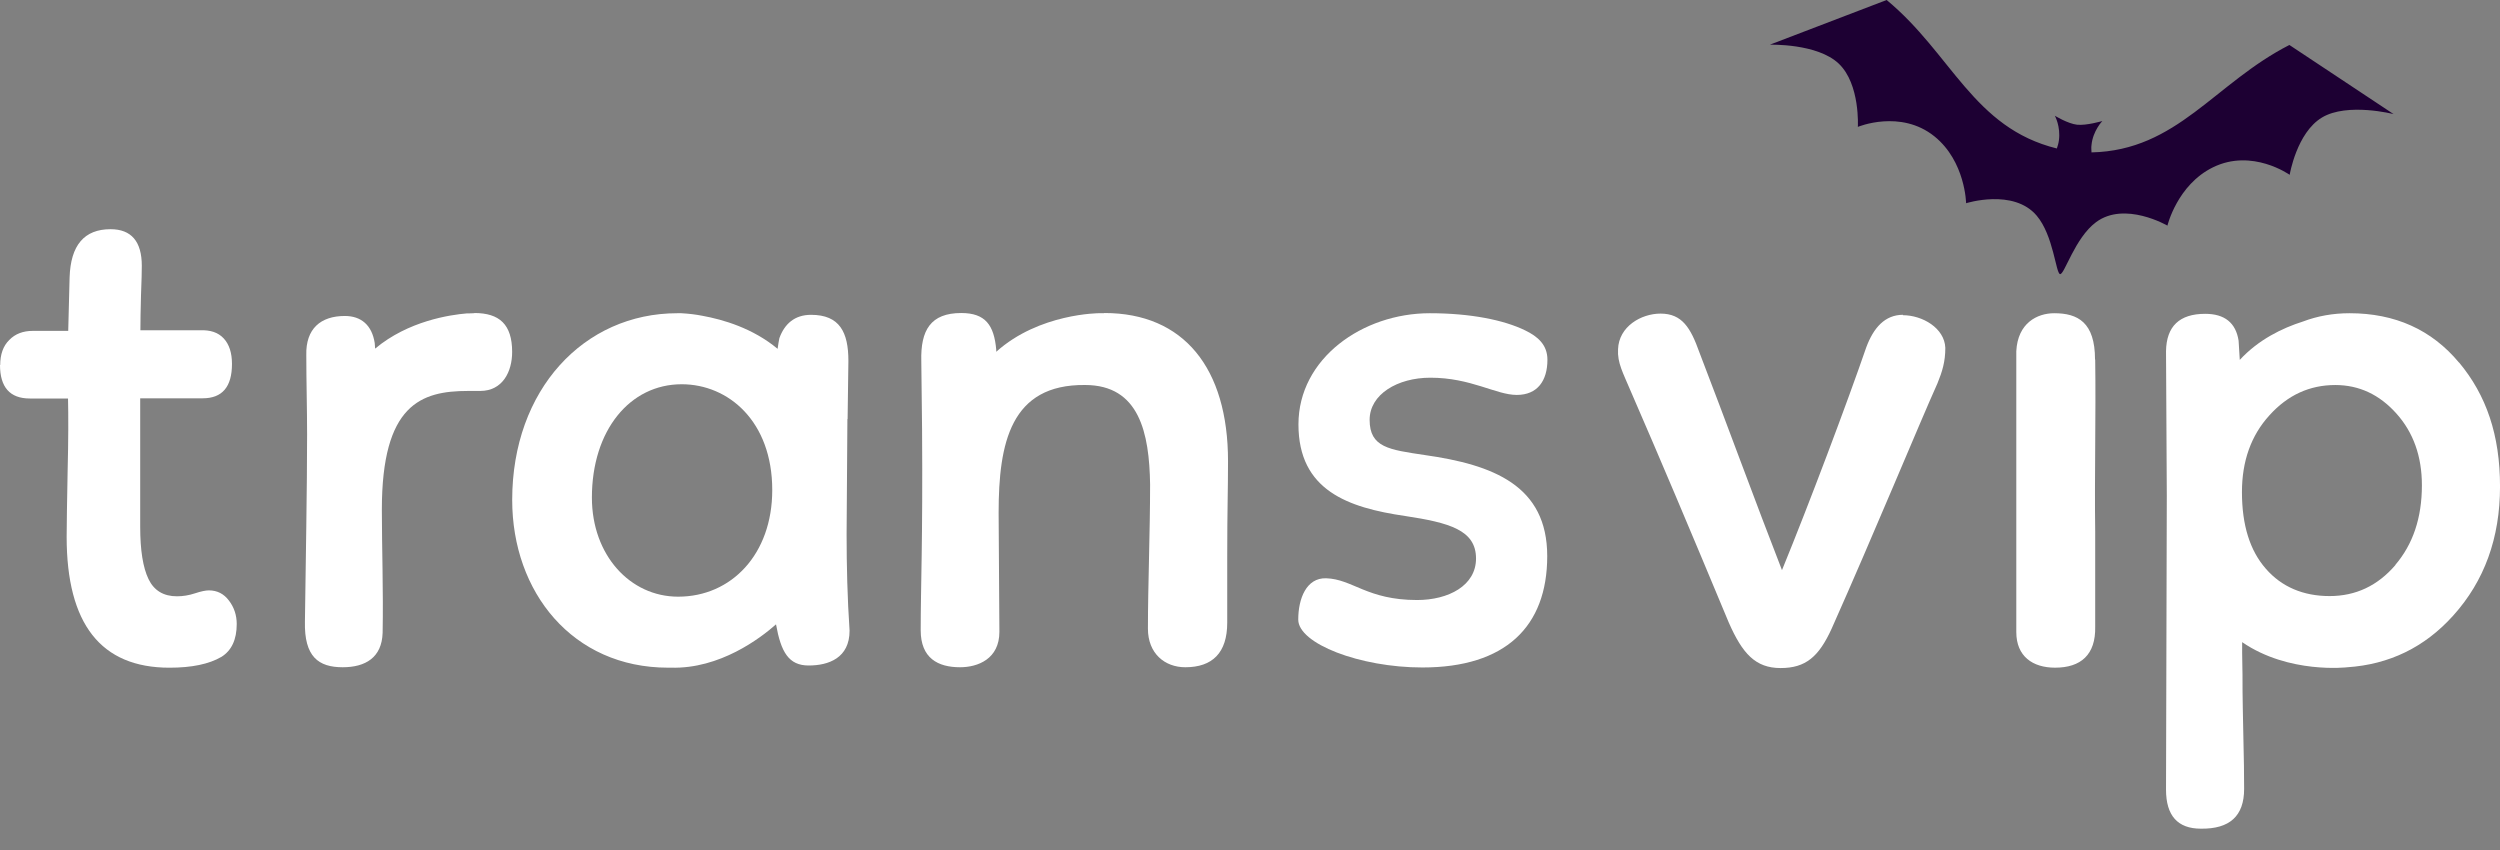
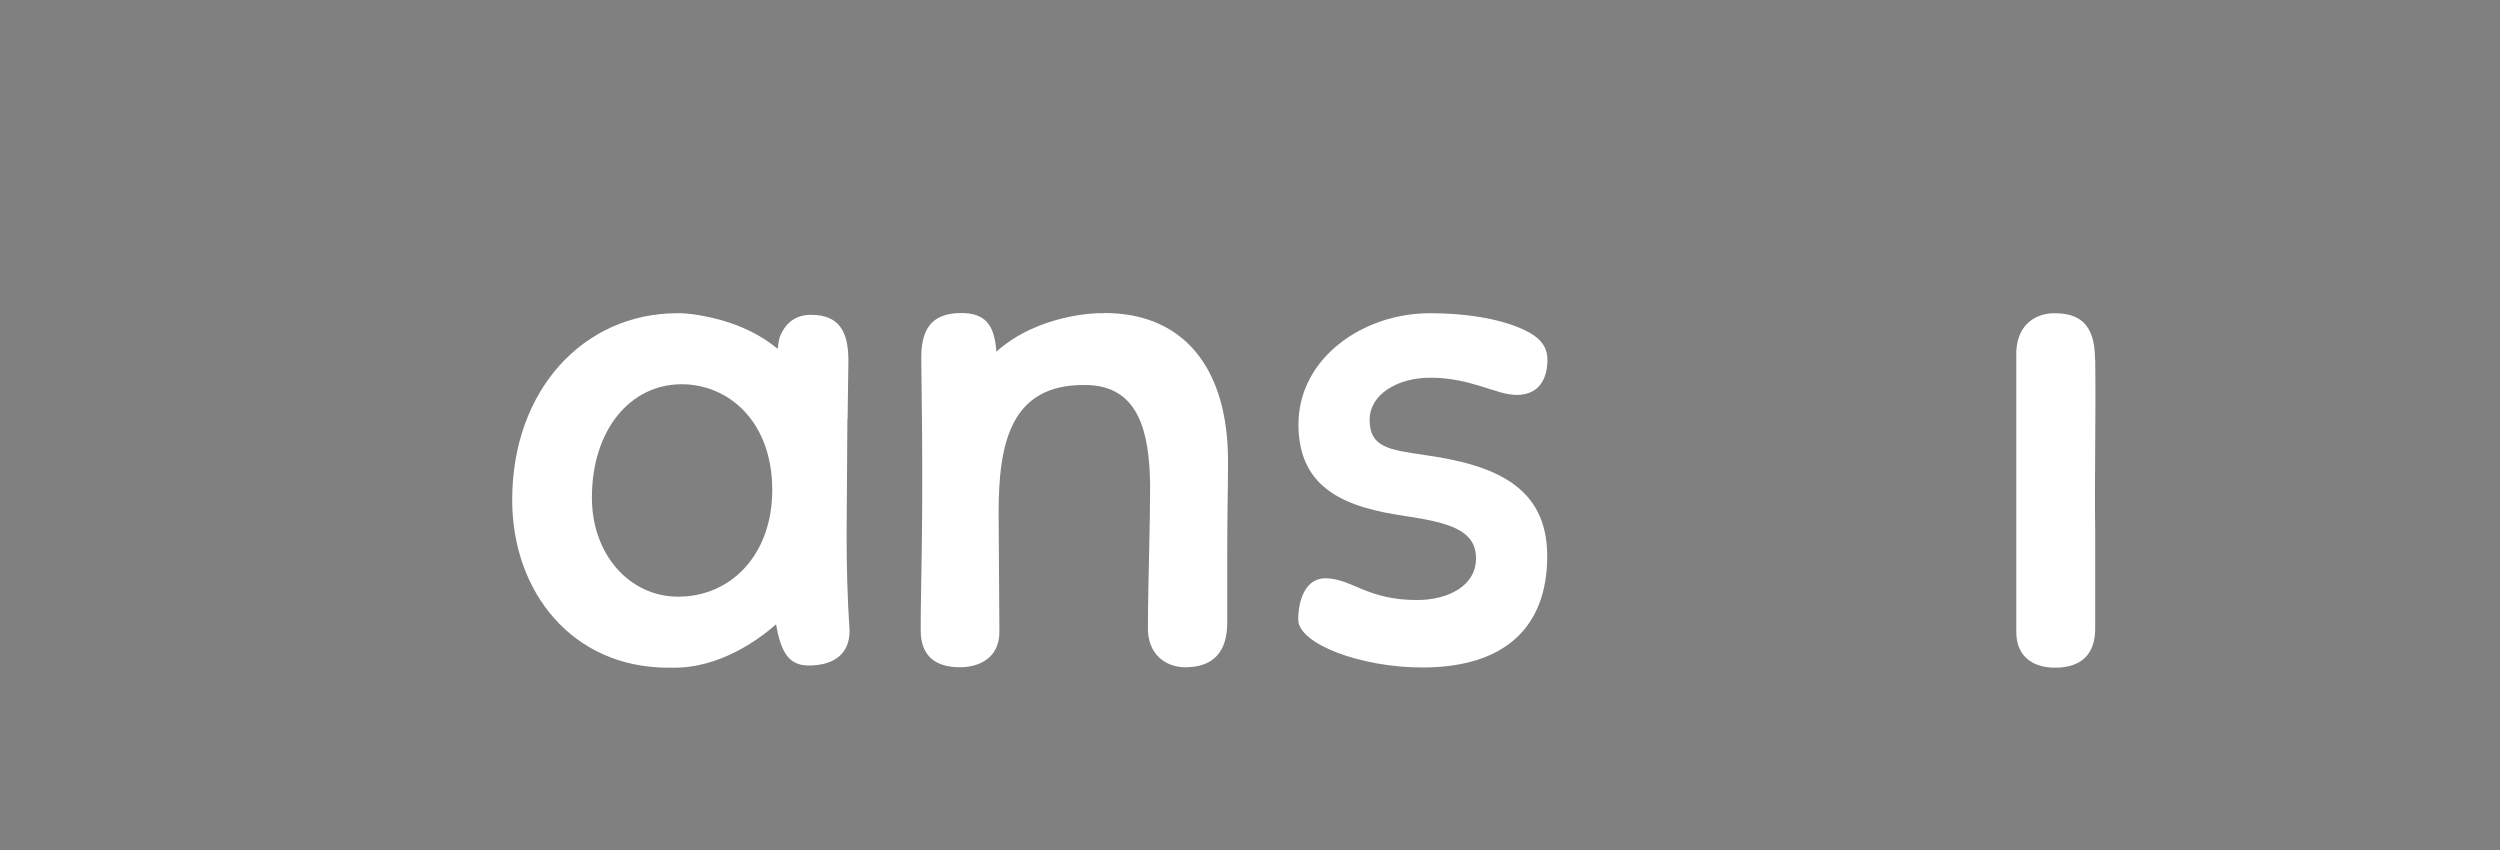
<svg xmlns="http://www.w3.org/2000/svg" width="100" height="34" viewBox="0 0 100 34" fill="none">
  <rect x="0" y="0" width="100" height="34" fill="#808080" stroke="none" />
-   <path d="M0.008 14.603C0.008 14.176 0.127 13.836 0.372 13.598C0.609 13.353 0.926 13.235 1.313 13.235H2.729L2.784 11.098C2.824 9.809 3.37 9.168 4.422 9.168C5.252 9.168 5.672 9.658 5.672 10.632C5.672 10.829 5.664 11.225 5.64 11.818C5.624 12.412 5.616 12.879 5.616 13.211H8.005C8.417 13.195 8.725 13.298 8.947 13.535C9.168 13.773 9.279 14.113 9.279 14.556C9.279 15.474 8.891 15.932 8.108 15.932H5.608V21.075C5.608 22.009 5.719 22.705 5.941 23.164C6.162 23.623 6.542 23.852 7.08 23.852C7.317 23.852 7.562 23.812 7.8 23.733C8.037 23.654 8.227 23.615 8.353 23.615C8.685 23.615 8.954 23.749 9.16 24.026C9.366 24.295 9.469 24.611 9.469 24.96C9.469 25.585 9.263 26.02 8.86 26.273C8.361 26.566 7.665 26.708 6.779 26.708C4.034 26.708 2.666 24.96 2.666 21.471C2.666 21.004 2.682 20.134 2.705 18.852C2.737 17.578 2.737 16.605 2.721 15.94H1.194C0.396 15.94 0 15.489 0 14.595L0.008 14.603Z" fill="white" />
  <path d="M83.801 14.381C83.801 12.893 83.112 12.529 82.171 12.529C81.483 12.529 80.708 12.925 80.652 14.048V25.283C80.652 26.256 81.309 26.707 82.203 26.707C83.231 26.707 83.832 26.193 83.808 25.069V21.272C83.777 18.993 83.84 16.659 83.808 14.381H83.801Z" fill="white" />
  <path d="M57.214 15.108C58.843 15.108 59.84 15.797 60.67 15.797C61.501 15.797 61.897 15.227 61.897 14.389C61.897 13.787 61.501 13.455 61.011 13.218C60.156 12.798 58.812 12.529 57.19 12.529C54.508 12.529 51.938 14.333 51.938 16.976C51.938 19.618 53.923 20.306 56.201 20.639C57.973 20.908 59.041 21.201 59.041 22.34C59.041 23.424 57.941 24.001 56.684 24.001C54.682 24.001 54.105 23.163 53.045 23.131C52.254 23.107 51.93 23.946 51.93 24.785C51.93 25.742 54.39 26.699 56.897 26.699C60.212 26.699 61.889 25.069 61.889 22.245C61.889 19.42 59.729 18.59 56.992 18.202C55.568 17.988 54.785 17.901 54.785 16.794C54.785 15.773 55.901 15.108 57.214 15.108Z" fill="white" />
-   <path d="M76.12 12.592C75.4 12.592 74.942 13.106 74.649 13.897C73.898 16.081 72.371 20.14 71.279 22.806C70.275 20.235 68.977 16.69 67.973 14.087C67.625 13.114 67.285 12.544 66.422 12.544C65.647 12.544 64.753 13.059 64.722 13.969C64.69 14.514 64.919 14.91 65.236 15.662C66.446 18.447 67.482 20.899 69.151 24.902C69.697 26.145 70.219 26.722 71.224 26.722C72.228 26.722 72.751 26.271 73.265 25.148C74.966 21.334 76.777 16.935 77.497 15.337C77.695 14.855 77.813 14.459 77.813 13.913C77.781 13.122 76.896 12.608 76.112 12.608L76.12 12.592Z" fill="white" />
-   <path d="M18.976 12.528C18.976 12.528 18.897 12.528 18.762 12.536C18.73 12.536 18.699 12.536 18.675 12.536C18.003 12.592 16.326 12.837 15.005 13.945L14.989 13.723C14.878 13.003 14.443 12.639 13.794 12.639C12.822 12.639 12.228 13.153 12.252 14.198C12.252 15.25 12.284 16.358 12.284 17.378C12.284 19.506 12.228 22.552 12.197 24.863C12.165 26.271 12.742 26.69 13.707 26.69C14.617 26.69 15.274 26.303 15.305 25.314C15.337 23.628 15.274 21.888 15.274 20.385C15.274 16.176 16.84 15.638 18.723 15.638H19.205C20.115 15.638 20.486 14.854 20.486 14.079C20.486 12.972 19.972 12.521 18.976 12.521V12.528Z" fill="white" />
  <path d="M44.161 12.528C44.098 12.528 44.034 12.528 43.971 12.528C43.971 12.528 41.566 12.528 39.85 14.071V13.992C39.763 13.003 39.415 12.521 38.45 12.521C37.224 12.521 36.82 13.209 36.852 14.443L36.883 17.18C36.915 21.643 36.828 23.447 36.828 25.211C36.828 26.326 37.516 26.69 38.402 26.69C39.114 26.69 39.976 26.358 39.976 25.274L39.945 20.511C39.945 17.711 40.427 15.369 43.402 15.4C45.577 15.4 45.972 17.323 46.004 19.372C46.004 21.263 45.917 23.431 45.917 25.148C45.917 26.137 46.589 26.69 47.412 26.69C48.496 26.69 49.089 26.113 49.089 24.91V22.323C49.089 20.306 49.121 19.673 49.121 18.446C49.121 14.72 47.349 12.521 44.177 12.521L44.161 12.528Z" fill="white" />
  <path d="M33.904 16.762L33.936 14.436C33.936 13.289 33.588 12.593 32.441 12.593C31.784 12.593 31.381 12.957 31.175 13.526C31.151 13.637 31.128 13.787 31.104 13.953C30.107 13.123 28.921 12.783 28.098 12.632C27.821 12.577 27.544 12.545 27.252 12.529C27.165 12.529 27.109 12.529 27.109 12.529H27.093C23.36 12.529 20.488 15.583 20.488 19.998C20.488 23.685 22.901 26.707 26.722 26.707C26.761 26.707 26.801 26.707 26.84 26.707C28.794 26.762 30.416 25.528 31.041 24.974C31.238 26.082 31.547 26.62 32.346 26.62C33.145 26.62 33.983 26.319 33.983 25.227C33.896 23.93 33.864 22.656 33.864 21.359L33.896 16.762H33.904ZM23.676 19.903C23.676 17.213 25.195 15.37 27.267 15.37C29.134 15.37 30.89 16.849 30.89 19.602C30.89 22.174 29.253 23.867 27.125 23.867C25.203 23.867 23.676 22.205 23.676 19.903Z" fill="white" />
-   <path d="M98.364 14.507C97.264 13.186 95.801 12.529 93.981 12.529C93.325 12.529 92.7 12.64 92.115 12.862C91.292 13.123 90.343 13.582 89.591 14.396L89.544 13.629C89.433 12.909 88.982 12.553 88.207 12.553C87.178 12.553 86.656 13.052 86.641 14.048L86.672 19.824L86.641 31.588C86.641 32.625 87.107 33.147 88.033 33.147C89.188 33.163 89.765 32.641 89.765 31.557C89.765 31.035 89.757 30.331 89.734 29.444C89.718 28.558 89.702 27.965 89.702 27.664C89.702 27.285 89.702 26.77 89.686 26.122C89.686 25.963 89.686 25.821 89.686 25.686C91.553 26.968 93.886 26.691 93.886 26.691C95.571 26.58 96.987 25.892 98.126 24.626C99.376 23.242 100.001 21.517 100.001 19.46C100.001 17.403 99.455 15.805 98.356 14.491L98.364 14.507ZM95.817 22.601C95.105 23.432 94.227 23.843 93.182 23.843C92.138 23.843 91.268 23.479 90.635 22.751C89.995 22.023 89.678 21.003 89.678 19.681C89.678 18.447 90.042 17.419 90.778 16.612C91.505 15.805 92.383 15.401 93.412 15.401C94.361 15.401 95.176 15.781 95.856 16.541C96.536 17.3 96.876 18.257 96.876 19.412C96.876 20.71 96.52 21.77 95.809 22.601H95.817Z" fill="white" />
  <g style="mix-blend-mode:multiply">
-     <path d="M91.587 1.793C88.577 3.325 87.094 6.02 83.66 6.096C83.66 6.004 83.643 5.917 83.66 5.803C83.714 5.233 84.094 4.841 84.094 4.841C84.094 4.841 83.448 5.031 83.078 4.988C82.709 4.945 82.193 4.629 82.193 4.629C82.193 4.629 82.432 5.053 82.356 5.618C82.339 5.743 82.307 5.841 82.274 5.939C78.927 5.113 78.074 2.157 75.466 0L70.793 1.788C70.793 1.788 72.695 1.728 73.553 2.548C74.412 3.369 74.314 5.075 74.314 5.075C74.314 5.075 76.02 4.363 77.378 5.455C78.617 6.455 78.644 8.129 78.644 8.129C78.644 8.129 80.535 7.531 81.465 8.623C82.144 9.422 82.231 10.943 82.404 10.965C82.578 10.987 82.997 9.514 83.839 8.889C84.985 8.031 86.697 9.025 86.697 9.025C86.697 9.025 87.088 7.395 88.517 6.694C90.082 5.923 91.587 6.993 91.587 6.993C91.587 6.993 91.864 5.309 92.88 4.7C93.897 4.091 95.744 4.564 95.744 4.564L91.576 1.799L91.587 1.793Z" fill="#1D0033" />
-   </g>
+     </g>
</svg>